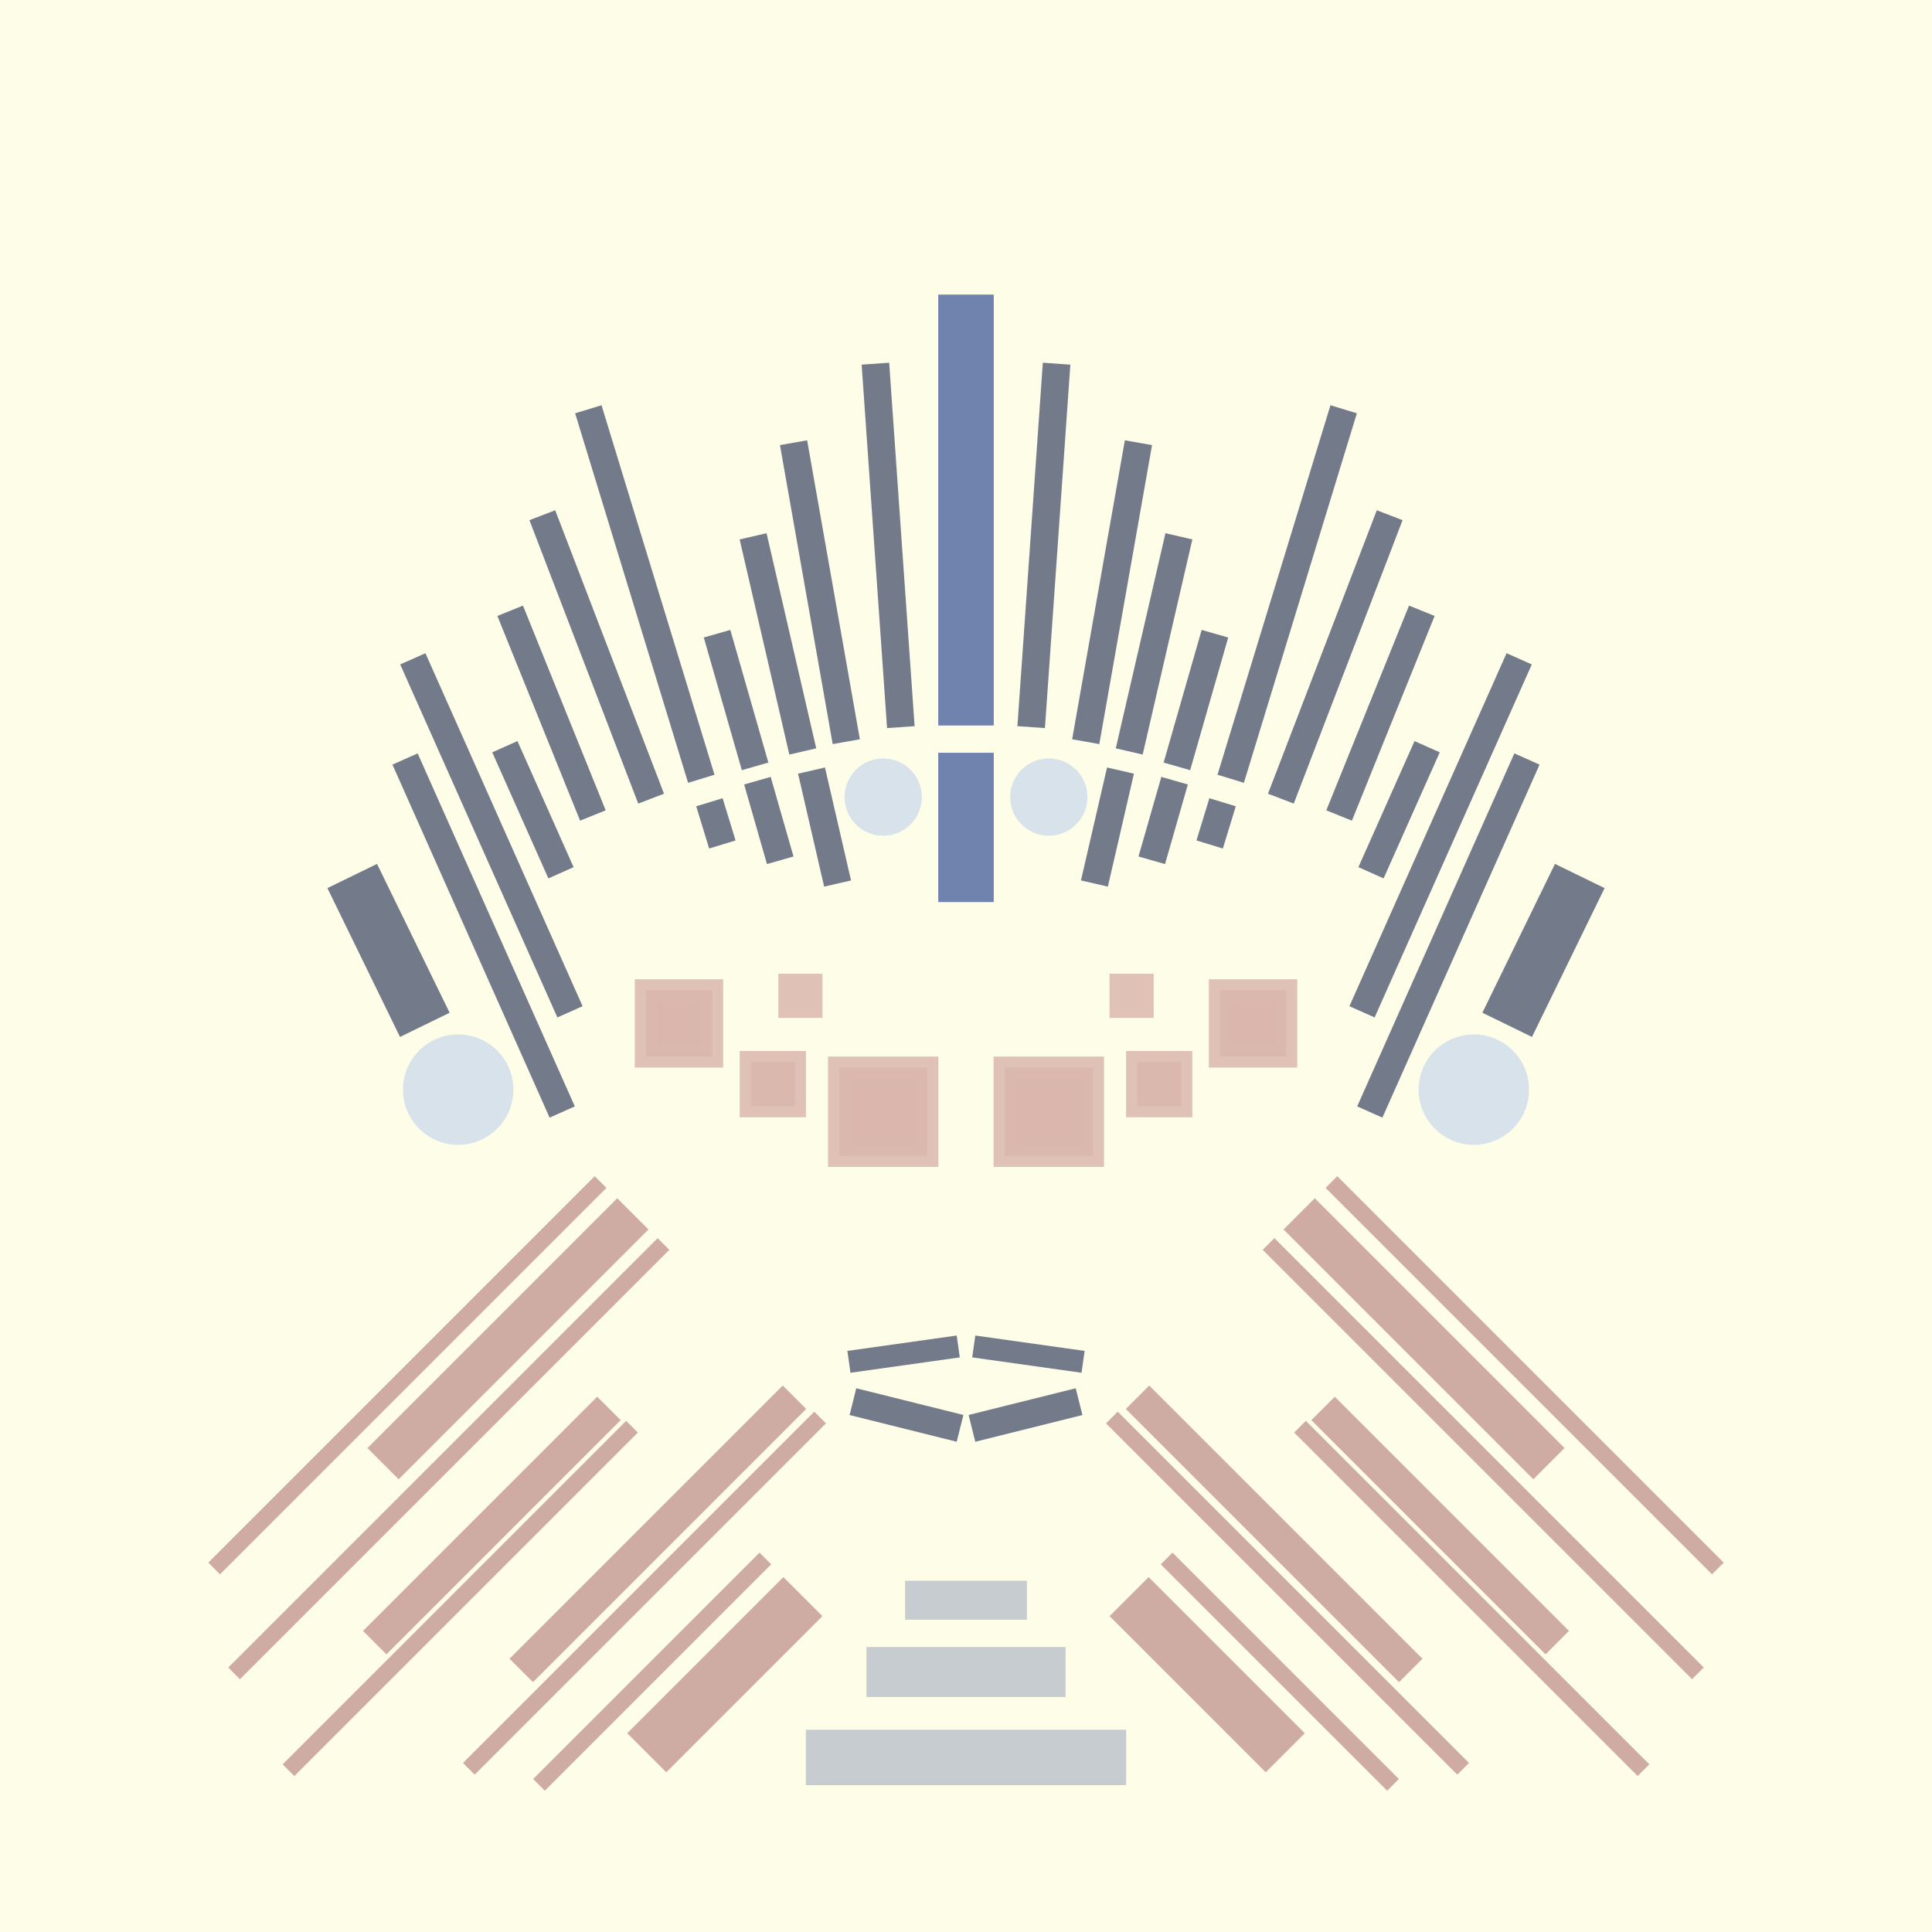
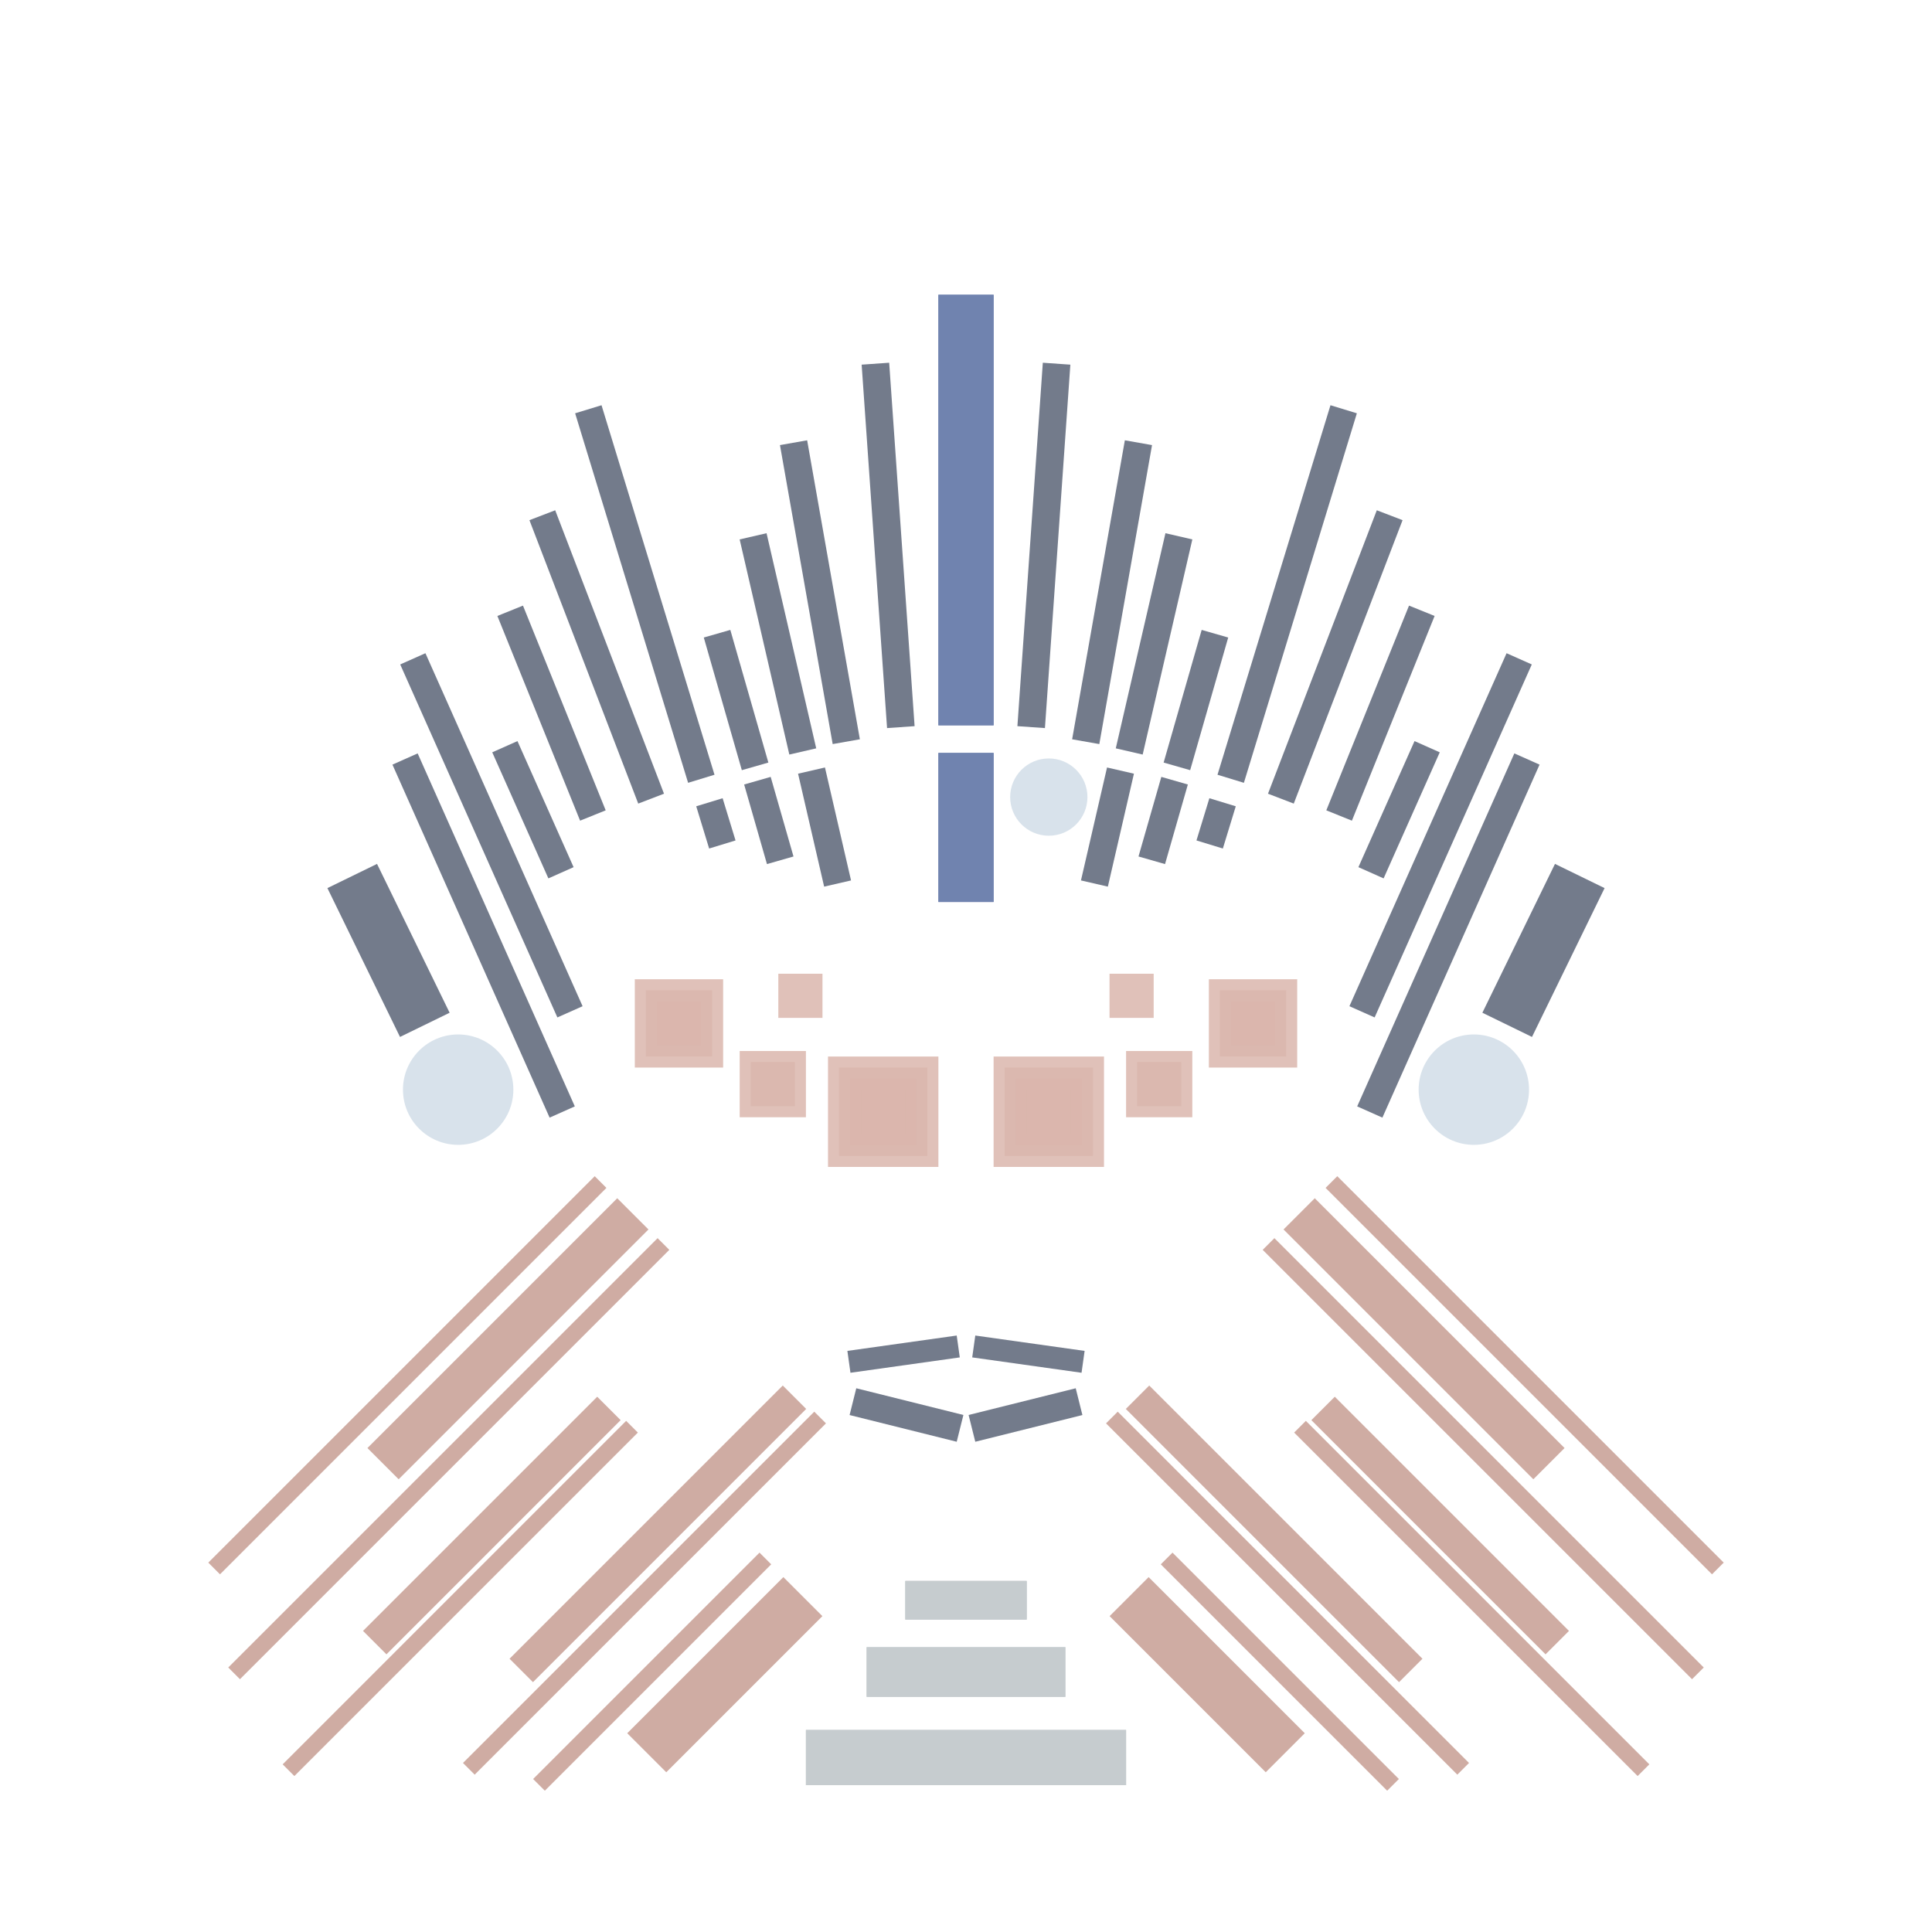
<svg xmlns="http://www.w3.org/2000/svg" preserveAspectRatio="xMinYMin meet" viewBox="0 0 350 350">
  <filter id="neon" y="-2" x="-1" width="350" height="350">
    <feDropShadow flood-color="#8A795D" dx="0" dy="6" flood-opacity="0.65" stdDeviation="2.5" result="shadow" />
    <feOffset in="StrokePaint" dx="0" dy="2.4" result="offStrPnt" />
    <feFlood flood-color="#4A4132" flood-opacity="2" result="flood1" />
    <feOffset in="SourceGraphic" dx="0" dy="2" result="offFlood" />
    <feOffset in="SourceGraphic" dx="0" dy="9" result="offShadow" />
    <feComposite in="flood1" in2="offFlood" operator="in" result="cmpFlood" />
    <feComposite in="shadow" in2="offShadow" operator="in" result="cmpSha" />
    <feGaussianBlur in="offStrPnt" stdDeviation="1" result="bStrokeP" />
    <feGaussianBlur in="cmpFlood" stdDeviation="0.6" result="bFlood" />
    <feGaussianBlur in="cmpSha" stdDeviation="0.6" result="bShadow" />
    <feMerge>
      <feMergeNode in="bStrokeP" />
      <feMergeNode in="bshadow" />
      <feMergeNode in="bFlood" />
      <feMergeNode in="SourceGraphic" />
    </feMerge>
  </filter>
-   <rect width="100%" height="100%" fill="#FDFDE8" />
  <g filter="url(#neon)">
    <rect x="146" y="300" width="58 " height="10 " fill="#C6CCCF" />
    <rect x="157" y="285" width="36 " height="9  " fill="#C6CCCF" />
    <rect x="164" y="273" width="22 " height="7  " fill="#C6CCCF" />
    <rect x="60 " y="225" width="64 " height="8  " fill="#CFACA3" transform="  translate( 319 , 326 ) rotate ( 135)" />
    <rect x="112" y="284" width="40 " height="10 " fill="#CFACA3" transform="  translate( 429 , 401 ) rotate ( 135)" />
    <rect x="84 " y="261" width="70 " height="6  " fill="#CFACA3" transform="  translate( 390 , 367 ) rotate ( 135)" />
    <rect x="59 " y="260" width="60 " height="6  " fill="#CFACA3" transform="  translate( 338 , 386 ) rotate ( 135)" />
    <rect x="90 " y="288" width="58 " height="3  " fill="#CFACA3" transform="  translate( 407 , 410 ) rotate ( 135)" />
    <rect x="72 " y="275" width="90 " height="3  " fill="#CFACA3" transform="  translate( 395 , 388 ) rotate ( 135)" />
    <rect x="40 " y="276" width="88 " height="3  " fill="#CFACA3" transform="  translate( 339 , 413 ) rotate ( 135)" />
    <rect x="26 " y="248" width="110" height="3  " fill="#CFACA3" transform="  translate( 315 , 370 ) rotate ( 135)" />
    <rect x="24 " y="235" width="99 " height="3  " fill="#CFACA3" transform="  translate( 293 , 351 ) rotate ( 135)" />
    <rect x="146" y="300" width="58 " height="10 " fill="#C6CCCF" transform="scale(-1,1) translate(-350,0)" />
    <rect x="157" y="285" width="36 " height="9  " fill="#C6CCCF" transform="scale(-1,1) translate(-350,0)" />
    <rect x="164" y="273" width="22 " height="7  " fill="#C6CCCF" transform="scale(-1,1) translate(-350,0)" />
    <rect x="60 " y="225" width="64 " height="8  " fill="#CFACA3" transform=" scale(-1,1)  translate(-350,0) translate( 319 , 326 ) rotate ( 135)" />
    <rect x="112" y="284" width="40 " height="10 " fill="#CFACA3" transform=" scale(-1,1)  translate(-350,0) translate( 429 , 401 ) rotate ( 135)" />
    <rect x="84 " y="261" width="70 " height="6  " fill="#CFACA3" transform=" scale(-1,1)  translate(-350,0) translate( 390 , 367 ) rotate ( 135)" />
    <rect x="59 " y="260" width="60 " height="6  " fill="#CFACA3" transform=" scale(-1,1)  translate(-350,0) translate( 338 , 386 ) rotate ( 135)" />
    <rect x="90 " y="288" width="58 " height="3  " fill="#CFACA3" transform=" scale(-1,1)  translate(-350,0) translate( 407 , 410 ) rotate ( 135)" />
    <rect x="72 " y="275" width="90 " height="3  " fill="#CFACA3" transform=" scale(-1,1)  translate(-350,0) translate( 395 , 388 ) rotate ( 135)" />
    <rect x="40 " y="276" width="88 " height="3  " fill="#CFACA3" transform=" scale(-1,1)  translate(-350,0) translate( 339 , 413 ) rotate ( 135)" />
    <rect x="26 " y="248" width="110" height="3  " fill="#CFACA3" transform=" scale(-1,1)  translate(-350,0) translate( 315 , 370 ) rotate ( 135)" />
    <rect x="24 " y="235" width="99 " height="3  " fill="#CFACA3" transform=" scale(-1,1)  translate(-350,0) translate( 293 , 351 ) rotate ( 135)" />
    <rect x="170" y="40 " width="10 " height="78 " fill="#7083AF" />
    <rect x="170" y="123" width="10 " height="27 " fill="#7083AF" />
    <rect x="147" y="66 " width="5  " height="55 " fill="#737B8B" transform="  translate( 312 , 160 ) rotate ( 170)" />
    <rect x="158" y="53 " width="5  " height="66 " fill="#737B8B" transform="  translate( 327 , 160 ) rotate ( 176)" />
    <rect x="138" y="83 " width="5  " height="40 " fill="#737B8B" transform="  translate( 301 , 172 ) rotate ( 167)" />
    <rect x="146" y="127" width="5  " height="21 " fill="#737B8B" transform="  translate( 325 , 237 ) rotate ( 167)" />
    <rect x="130" y="101" width="5  " height="25 " fill="#737B8B" transform="  translate( 292 , 186 ) rotate ( 164)" />
    <rect x="137" y="129" width="5  " height="15 " fill="#737B8B" transform="  translate( 311 , 228 ) rotate ( 164)" />
    <rect x="114" y="60 " width="5  " height="70 " fill="#737B8B" transform="  translate( 256 , 151 ) rotate ( 163)" />
    <rect x="127" y="131" width="5  " height="8  " fill="#737B8B" transform="  translate( 293 , 227 ) rotate ( 163)" />
    <rect x="97 " y="97 " width="5  " height="40 " fill="#737B8B" transform="  translate( 236 , 187 ) rotate ( 158)" />
    <rect x="94 " y="121" width="5  " height="25 " fill="#737B8B" transform="  translate( 239 , 216 ) rotate ( 156)" />
    <rect x="86 " y="103" width="5  " height="70 " fill="#737B8B" transform="  translate( 226 , 228 ) rotate ( 156)" />
    <rect x="85 " y="121" width="5  " height="70 " fill="#737B8B" transform="  translate( 231 , 263 ) rotate ( 156)" />
    <rect x="65 " y="144" width="10 " height="30 " fill="#737B8B" transform="  translate( 203 , 271 ) rotate ( 154)" />
    <rect x="106" y="78 " width="5  " height="55 " fill="#737B8B" transform="  translate( -31 , 46  ) rotate ( -21)" />
    <circle cx="83 " cy="184" r="10 " fill="#d8e2eb" />
-     <circle cx="160" cy="131" r="7  " fill="#d8e2eb" />
    <rect x="170" y="40 " width="10 " height="78 " fill="#7083AF" transform="scale(-1,1) translate(-350,0)" />
    <rect x="170" y="123" width="10 " height="27 " fill="#7083AF" transform="scale(-1,1) translate(-350,0)" />
    <rect x="147" y="66 " width="5  " height="55 " fill="#737B8B" transform=" scale(-1,1)  translate(-350,0) translate( 312 , 160 ) rotate ( 170)" />
    <rect x="158" y="53 " width="5  " height="66 " fill="#737B8B" transform=" scale(-1,1)  translate(-350,0) translate( 327 , 160 ) rotate ( 176)" />
    <rect x="138" y="83 " width="5  " height="40 " fill="#737B8B" transform=" scale(-1,1)  translate(-350,0) translate( 301 , 172 ) rotate ( 167)" />
    <rect x="146" y="127" width="5  " height="21 " fill="#737B8B" transform=" scale(-1,1)  translate(-350,0) translate( 325 , 237 ) rotate ( 167)" />
    <rect x="130" y="101" width="5  " height="25 " fill="#737B8B" transform=" scale(-1,1)  translate(-350,0) translate( 292 , 186 ) rotate ( 164)" />
    <rect x="137" y="129" width="5  " height="15 " fill="#737B8B" transform=" scale(-1,1)  translate(-350,0) translate( 311 , 228 ) rotate ( 164)" />
    <rect x="114" y="60 " width="5  " height="70 " fill="#737B8B" transform=" scale(-1,1)  translate(-350,0) translate( 256 , 151 ) rotate ( 163)" />
    <rect x="127" y="131" width="5  " height="8  " fill="#737B8B" transform=" scale(-1,1)  translate(-350,0) translate( 293 , 227 ) rotate ( 163)" />
    <rect x="97 " y="97 " width="5  " height="40 " fill="#737B8B" transform=" scale(-1,1)  translate(-350,0) translate( 236 , 187 ) rotate ( 158)" />
    <rect x="94 " y="121" width="5  " height="25 " fill="#737B8B" transform=" scale(-1,1)  translate(-350,0) translate( 239 , 216 ) rotate ( 156)" />
    <rect x="86 " y="103" width="5  " height="70 " fill="#737B8B" transform=" scale(-1,1)  translate(-350,0) translate( 226 , 228 ) rotate ( 156)" />
    <rect x="85 " y="121" width="5  " height="70 " fill="#737B8B" transform=" scale(-1,1)  translate(-350,0) translate( 231 , 263 ) rotate ( 156)" />
    <rect x="65 " y="144" width="10 " height="30 " fill="#737B8B" transform=" scale(-1,1)  translate(-350,0) translate( 203 , 271 ) rotate ( 154)" />
    <rect x="106" y="78 " width="5  " height="55 " fill="#737B8B" transform=" scale(-1,1)  translate(-350,0) translate( -31 , 46  ) rotate ( -21)" />
    <circle cx="83 " cy="184" r="10 " fill="#d8e2eb" transform="scale(-1,1) translate(-350,0)" />
    <circle cx="160" cy="131" r="7  " fill="#d8e2eb" transform="scale(-1,1) translate(-350,0)" />
    <rect x="154" y="230" width="20 " height="4  " fill="#737B8B" transform="  translate( -31 , 25  ) rotate ( -8 )" />
    <rect x="154" y="241" width="20 " height="5  " fill="#737B8B" transform="  translate( 64  , -33 ) rotate ( 14 )" />
    <rect x="154" y="230" width="20 " height="4  " fill="#737B8B" transform=" scale(-1,1)  translate(-350,0) translate( -31 , 25  ) rotate ( -8 )" />
    <rect x="154" y="241" width="20 " height="5  " fill="#737B8B" transform=" scale(-1,1)  translate(-350,0) translate( 64  , -33 ) rotate ( 14 )" />
  </g>
  <g fill-opacity="0.85">
    <rect x="150" y="178" width="20 " height="20 " fill="#DBB6AD" filter="url(#neon)" />
    <rect x="152" y="180" width="16 " height="16 " fill="#DBB6AD" filter="url(#neon)" />
    <rect x="154" y="182" width="12 " height="12 " fill="#DBB6AD" filter="url(#neon)" />
    <rect x="156" y="184" width="8  " height="8  " fill="#DBB6AD" filter="url(#neon)" />
    <rect x="134" y="177" width="12 " height="12 " fill="#DBB6AD" filter="url(#neon)" />
    <rect x="115" y="164" width="16 " height="16 " fill="#DBB6AD" filter="url(#neon)" />
    <rect x="117" y="166" width="12 " height="12 " fill="#DBB6AD" filter="url(#neon)" />
    <rect x="141" y="163" width="8  " height="8  " fill="#DBB6AD" filter="url(#neon)" />
    <rect x="119" y="168" width="8  " height="8  " fill="#DBB6AD" filter="url(#neon)" />
    <rect x="136" y="179" width="8  " height="8  " fill="#DBB6AD" filter="url(#neon)" />
    <rect x="150" y="178" width="20 " height="20 " fill="#DBB6AD" filter="url(#neon)" transform="scale(-1,1) translate(-350,0)" />
    <rect x="152" y="180" width="16 " height="16 " fill="#DBB6AD" filter="url(#neon)" transform="scale(-1,1) translate(-350,0)" />
    <rect x="154" y="182" width="12 " height="12 " fill="#DBB6AD" filter="url(#neon)" transform="scale(-1,1) translate(-350,0)" />
    <rect x="156" y="184" width="8  " height="8  " fill="#DBB6AD" filter="url(#neon)" transform="scale(-1,1) translate(-350,0)" />
    <rect x="134" y="177" width="12 " height="12 " fill="#DBB6AD" filter="url(#neon)" transform="scale(-1,1) translate(-350,0)" />
    <rect x="115" y="164" width="16 " height="16 " fill="#DBB6AD" filter="url(#neon)" transform="scale(-1,1) translate(-350,0)" />
    <rect x="117" y="166" width="12 " height="12 " fill="#DBB6AD" filter="url(#neon)" transform="scale(-1,1) translate(-350,0)" />
    <rect x="141" y="163" width="8  " height="8  " fill="#DBB6AD" filter="url(#neon)" transform="scale(-1,1) translate(-350,0)" />
    <rect x="119" y="168" width="8  " height="8  " fill="#DBB6AD" filter="url(#neon)" transform="scale(-1,1) translate(-350,0)" />
    <rect x="136" y="179" width="8  " height="8  " fill="#DBB6AD" filter="url(#neon)" transform="scale(-1,1) translate(-350,0)" />
  </g>
</svg>